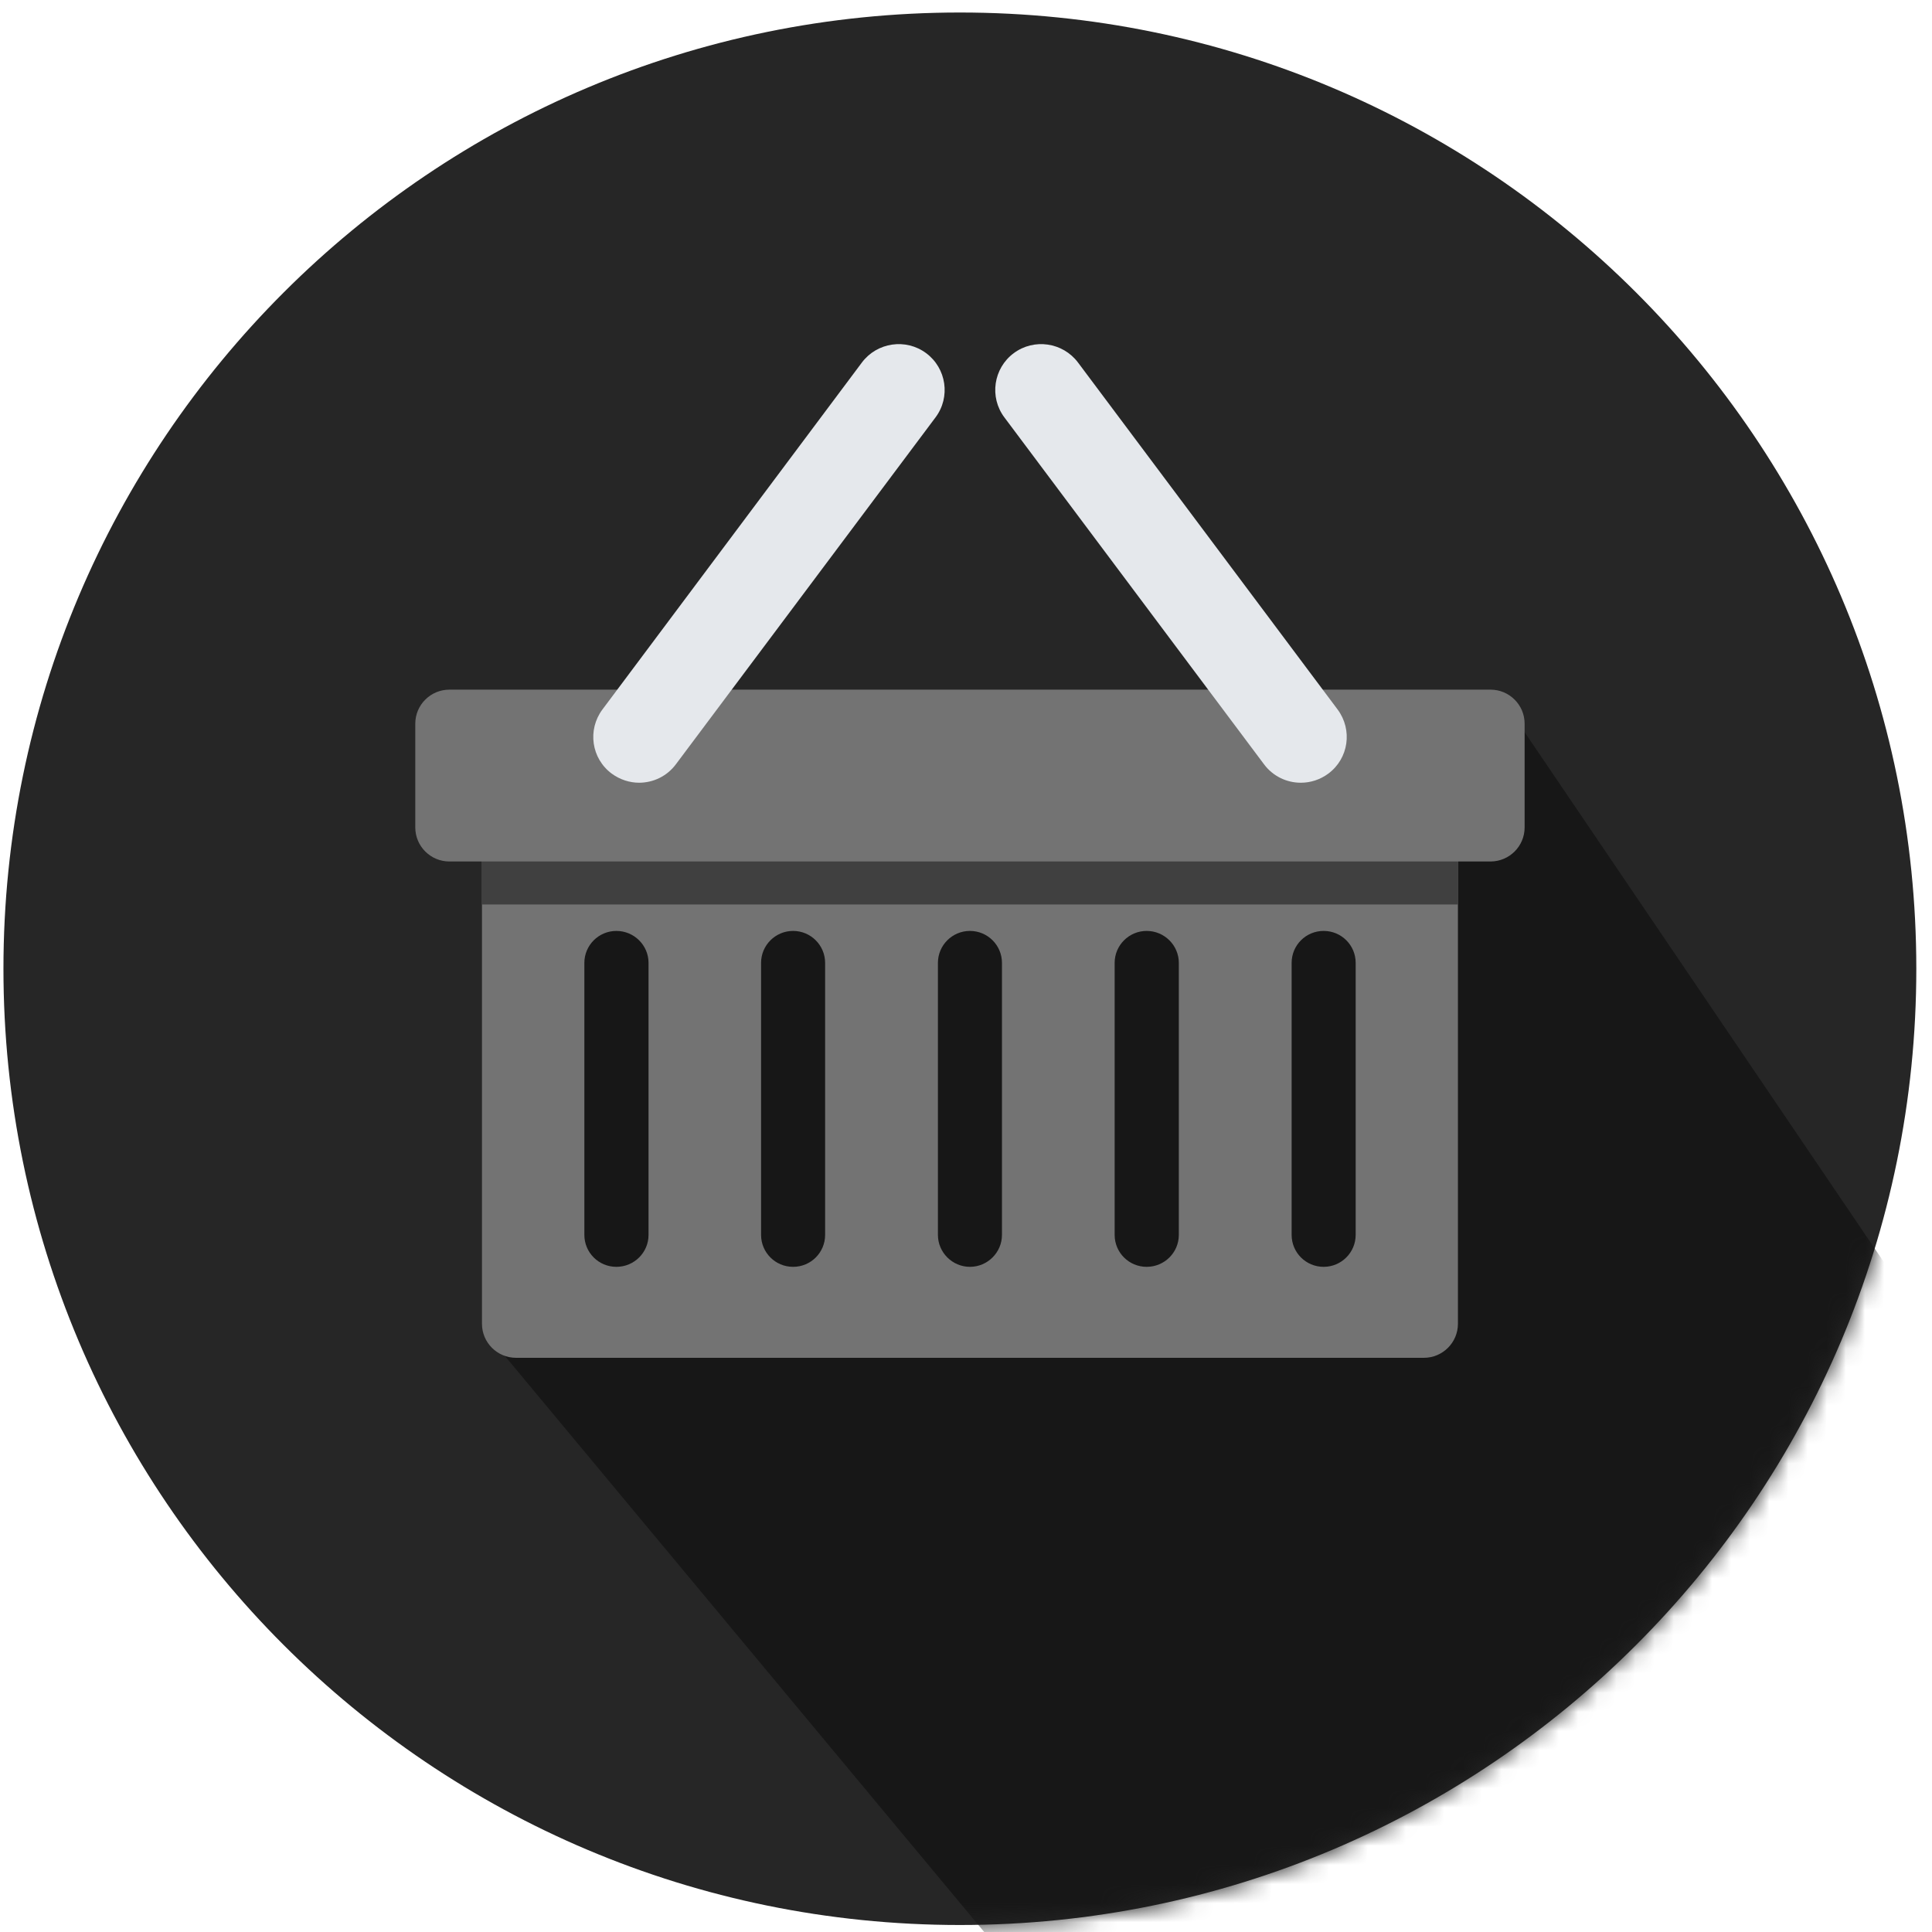
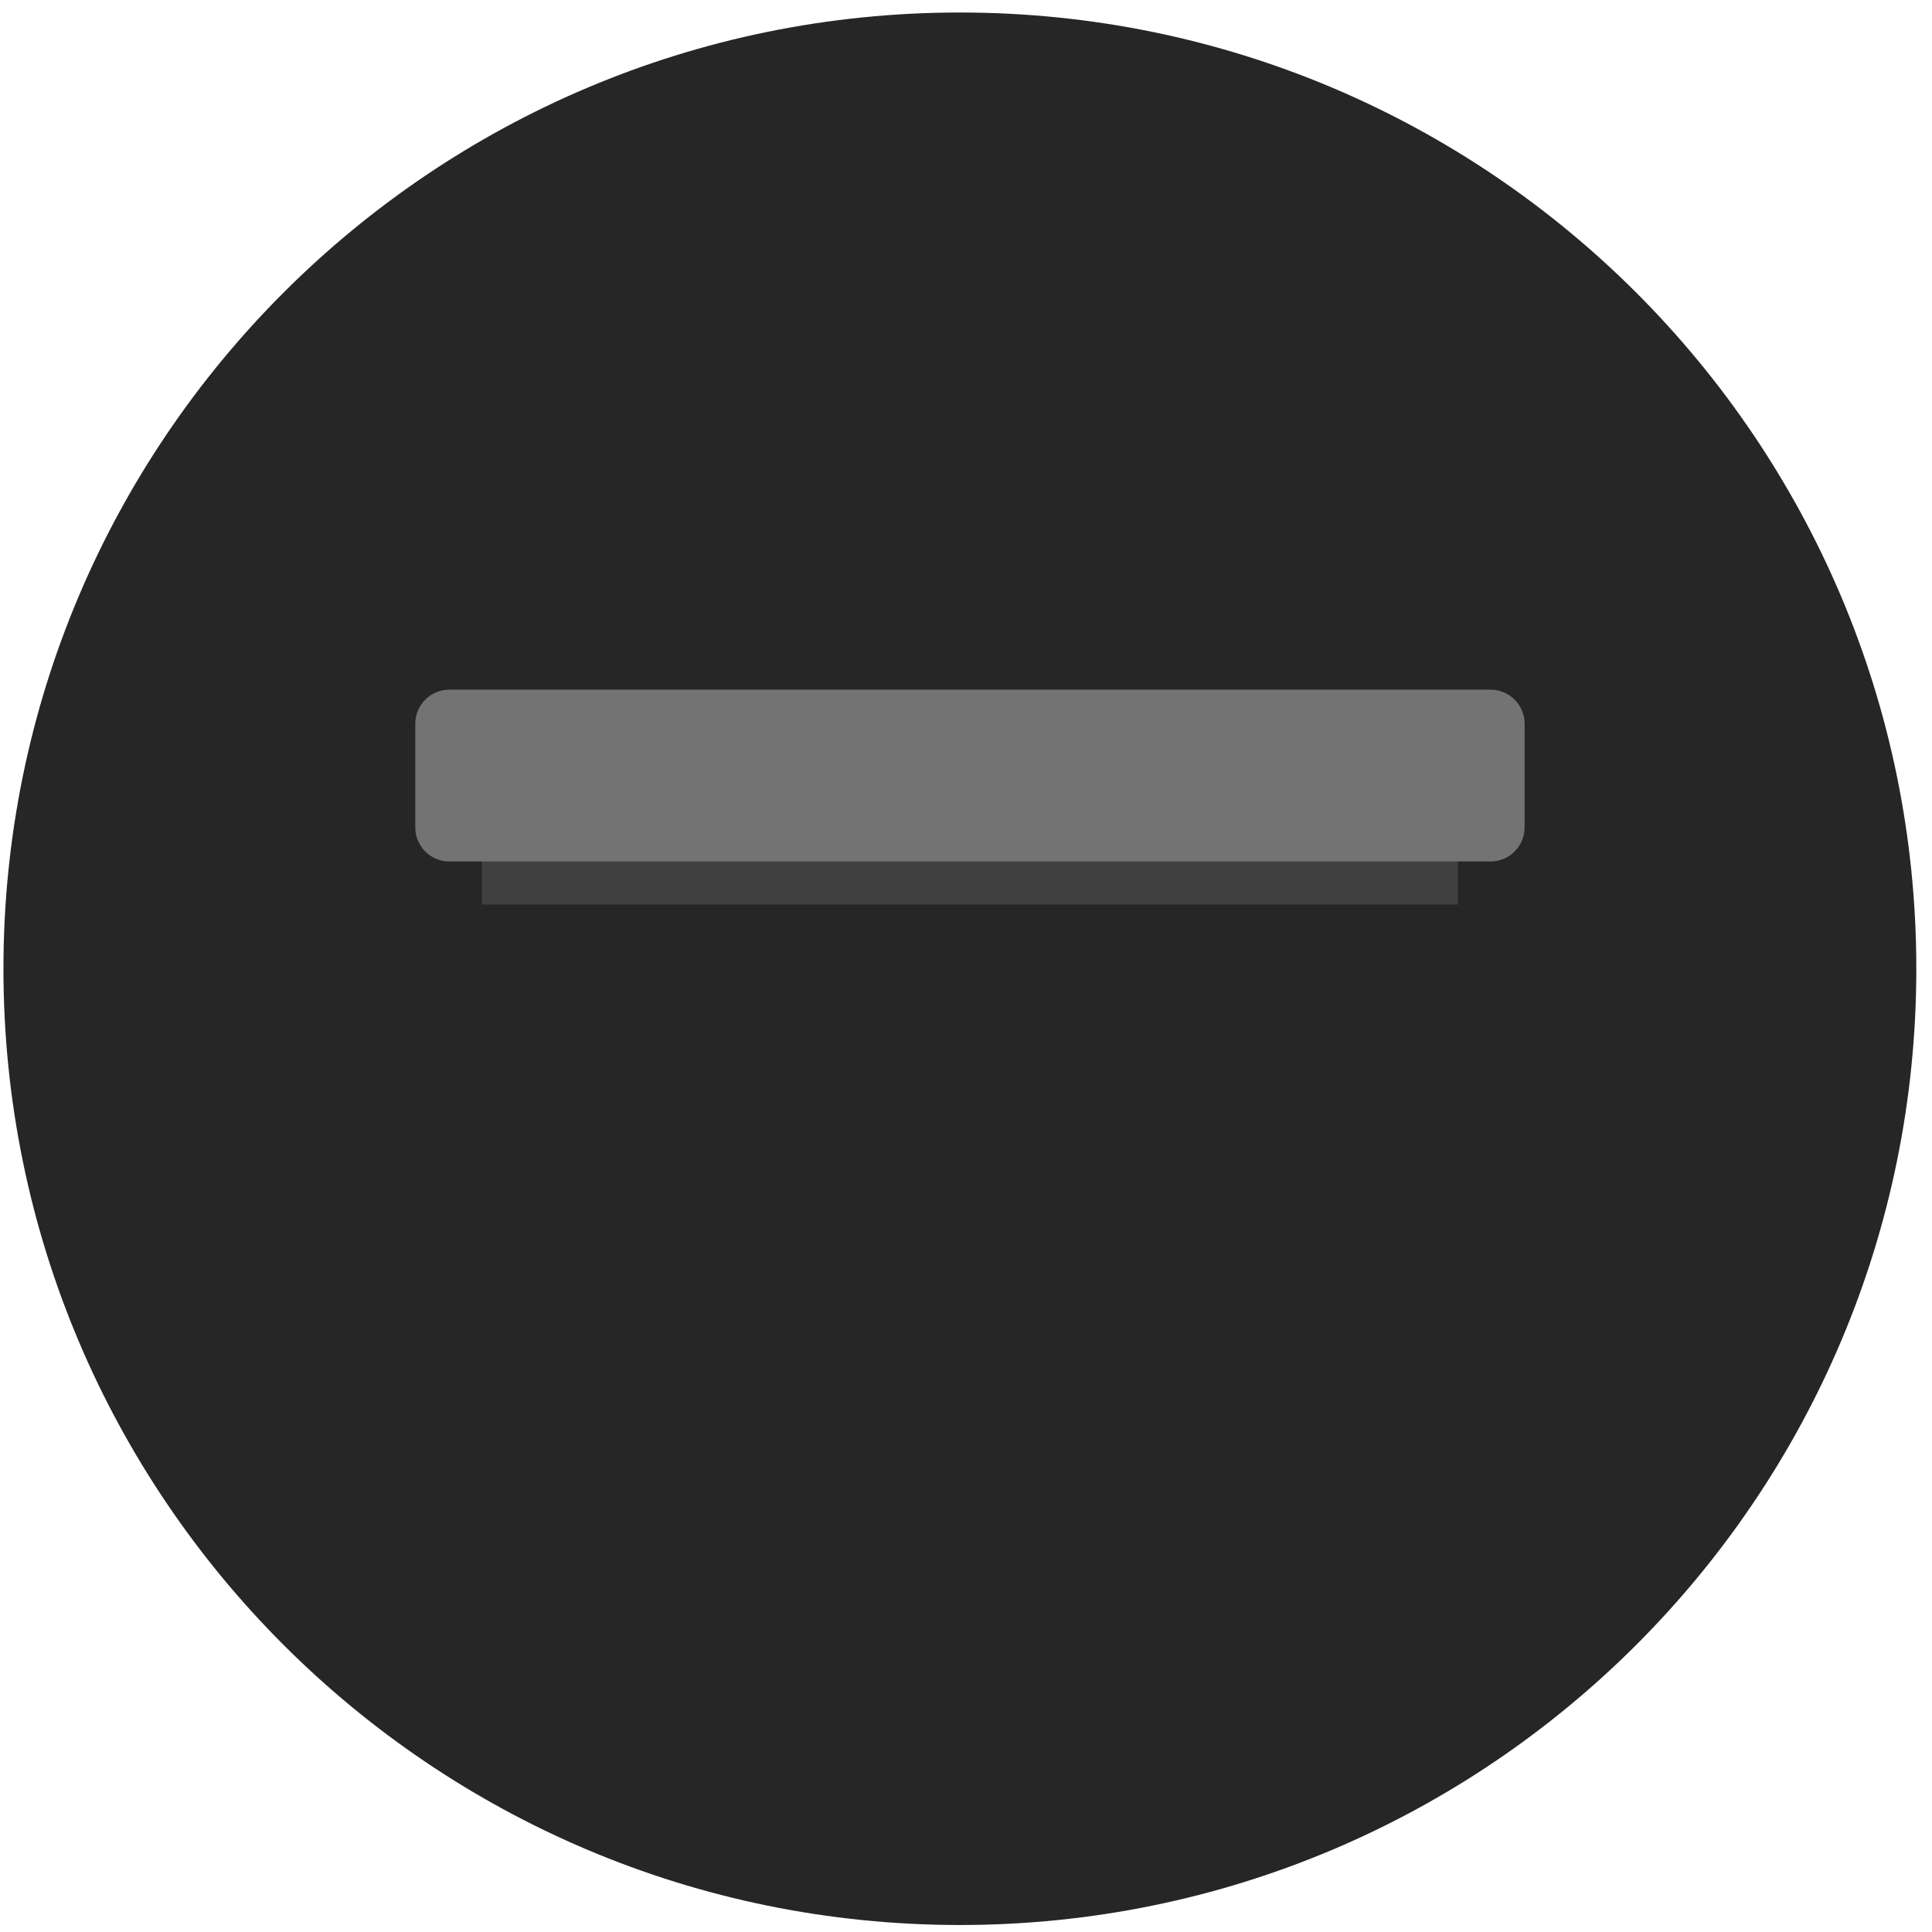
<svg xmlns="http://www.w3.org/2000/svg" width="101" height="101" viewBox="0 0 101 101" fill="none">
  <path d="M0.18 50.644C0.18 23.034 22.564 0.654 50.18 0.654C77.796 0.654 100.18 23.034 100.18 50.644C100.18 78.254 77.796 100.634 50.18 100.634C22.564 100.634 0.18 78.254 0.18 50.644Z" fill="#262626" />
  <mask id="mask0_34_486" style="mask-type:alpha" maskUnits="userSpaceOnUse" x="0" y="0" width="101" height="101">
-     <path d="M0.18 50.644C0.18 23.034 22.564 0.654 50.18 0.654C77.796 0.654 100.18 23.034 100.18 50.644C100.18 78.254 77.796 100.634 50.18 100.634C22.564 100.634 0.18 78.254 0.18 50.644Z" fill="#262626" />
-   </mask>
+     </mask>
  <g mask="url(#mask0_34_486)">
-     <path d="M58.495 109.465L25.83 70.208L25.83 36.956L78.71 36.81L108.006 80.022L58.495 109.465Z" fill="#171717" />
+     <path d="M58.495 109.465L25.83 70.208L25.83 36.956L78.71 36.81L58.495 109.465Z" fill="#171717" />
  </g>
  <g clip-path="url(#clip0_34_486)">
-     <path d="M70.554 38.273H30.866C27.731 38.273 25.196 40.809 25.196 43.93V69.203C25.196 70.186 25.995 70.983 26.98 70.983H74.433C75.418 70.983 76.217 70.186 76.217 69.203V43.93C76.217 40.802 73.675 38.273 70.547 38.273H70.554ZM33.904 64.557C33.904 65.478 33.153 66.227 32.223 66.227C31.293 66.227 30.549 65.478 30.549 64.557V50.336C30.549 49.415 31.3 48.666 32.223 48.666C33.146 48.666 33.904 49.415 33.904 50.336V64.557ZM43.135 64.557C43.135 65.478 42.391 66.227 41.461 66.227C40.531 66.227 39.787 65.478 39.787 64.557V50.336C39.787 49.415 40.538 48.666 41.461 48.666C42.384 48.666 43.135 49.415 43.135 50.336V64.557ZM52.38 64.557C52.38 65.478 51.623 66.227 50.706 66.227C49.79 66.227 49.032 65.478 49.032 64.557V50.336C49.032 49.415 49.783 48.666 50.706 48.666C51.63 48.666 52.38 49.415 52.38 50.336V64.557ZM61.626 64.557C61.626 65.478 60.875 66.227 59.945 66.227C59.015 66.227 58.271 65.478 58.271 64.557V50.336C58.271 49.415 59.022 48.666 59.945 48.666C60.868 48.666 61.626 49.415 61.626 50.336V64.557ZM69.197 66.227C68.267 66.227 67.523 65.478 67.523 64.557V50.336C67.523 49.415 68.267 48.666 69.197 48.666C70.127 48.666 70.871 49.415 70.871 50.336V64.557C70.871 65.478 70.12 66.227 69.197 66.227Z" fill="#737373" />
    <path d="M25.196 43.93V47.284H76.224V43.93C76.224 40.967 73.944 38.541 71.043 38.294H30.377C27.476 38.541 25.196 40.967 25.196 43.93Z" fill="#404040" />
    <path d="M23.494 36.053H77.919C78.904 36.053 79.703 36.85 79.703 37.833V43.256C79.703 44.239 78.904 45.036 77.919 45.036H23.494C22.509 45.036 21.71 44.239 21.71 43.256V37.833C21.71 36.85 22.509 36.053 23.494 36.053Z" fill="#737373" />
-     <path d="M33.415 40.919C32.919 40.919 32.416 40.761 31.982 40.445C30.914 39.655 30.7 38.156 31.493 37.091L45.057 18.952C45.85 17.894 47.358 17.674 48.419 18.464C49.48 19.255 49.701 20.76 48.908 21.818L35.337 39.95C34.868 40.583 34.145 40.919 33.408 40.919H33.415Z" fill="#E5E8EC" />
-     <path d="M68.005 40.919C68.508 40.919 69.011 40.761 69.438 40.445C70.506 39.655 70.719 38.156 69.927 37.091L56.356 18.952C55.563 17.894 54.055 17.674 52.994 18.464C51.933 19.255 51.712 20.76 52.505 21.818L66.076 39.95C66.545 40.583 67.268 40.919 67.998 40.919H68.005Z" fill="#E5E8EC" />
  </g>
  <defs>
    <clipPath id="clip0_34_486">
      <rect width="58" height="53" fill="white" transform="translate(21.71 17.99)" />
    </clipPath>
  </defs>
</svg>